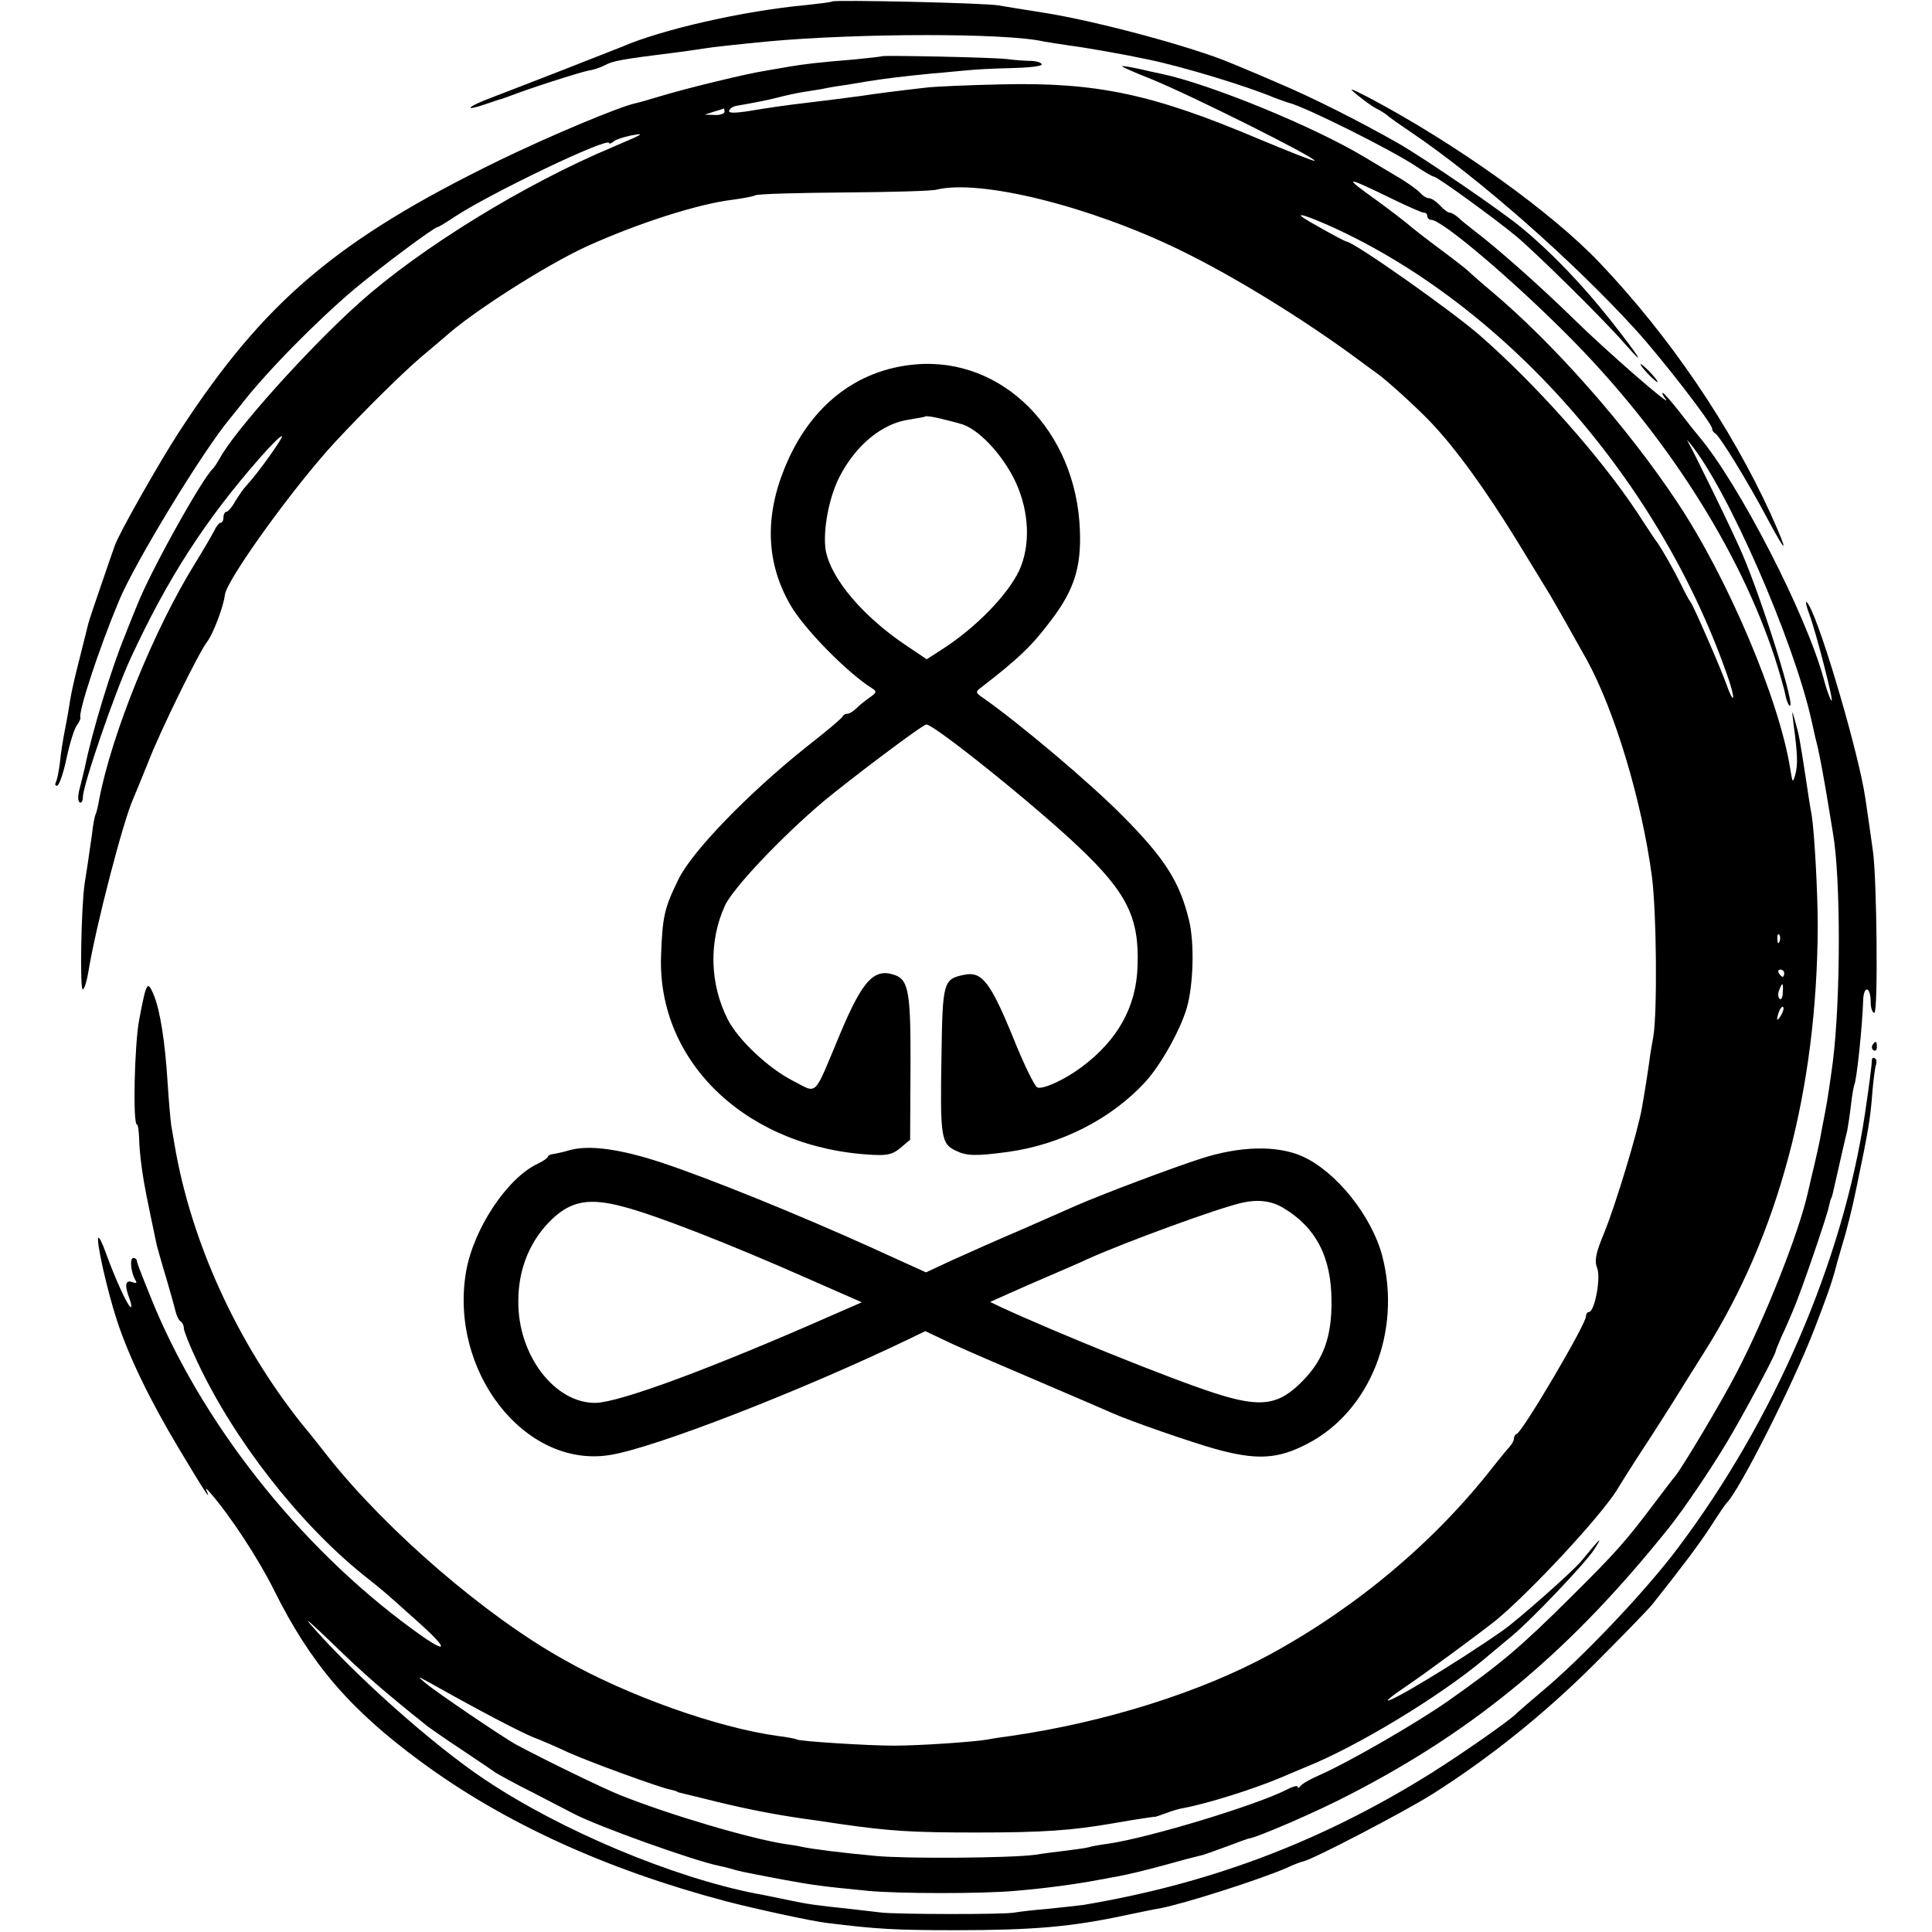
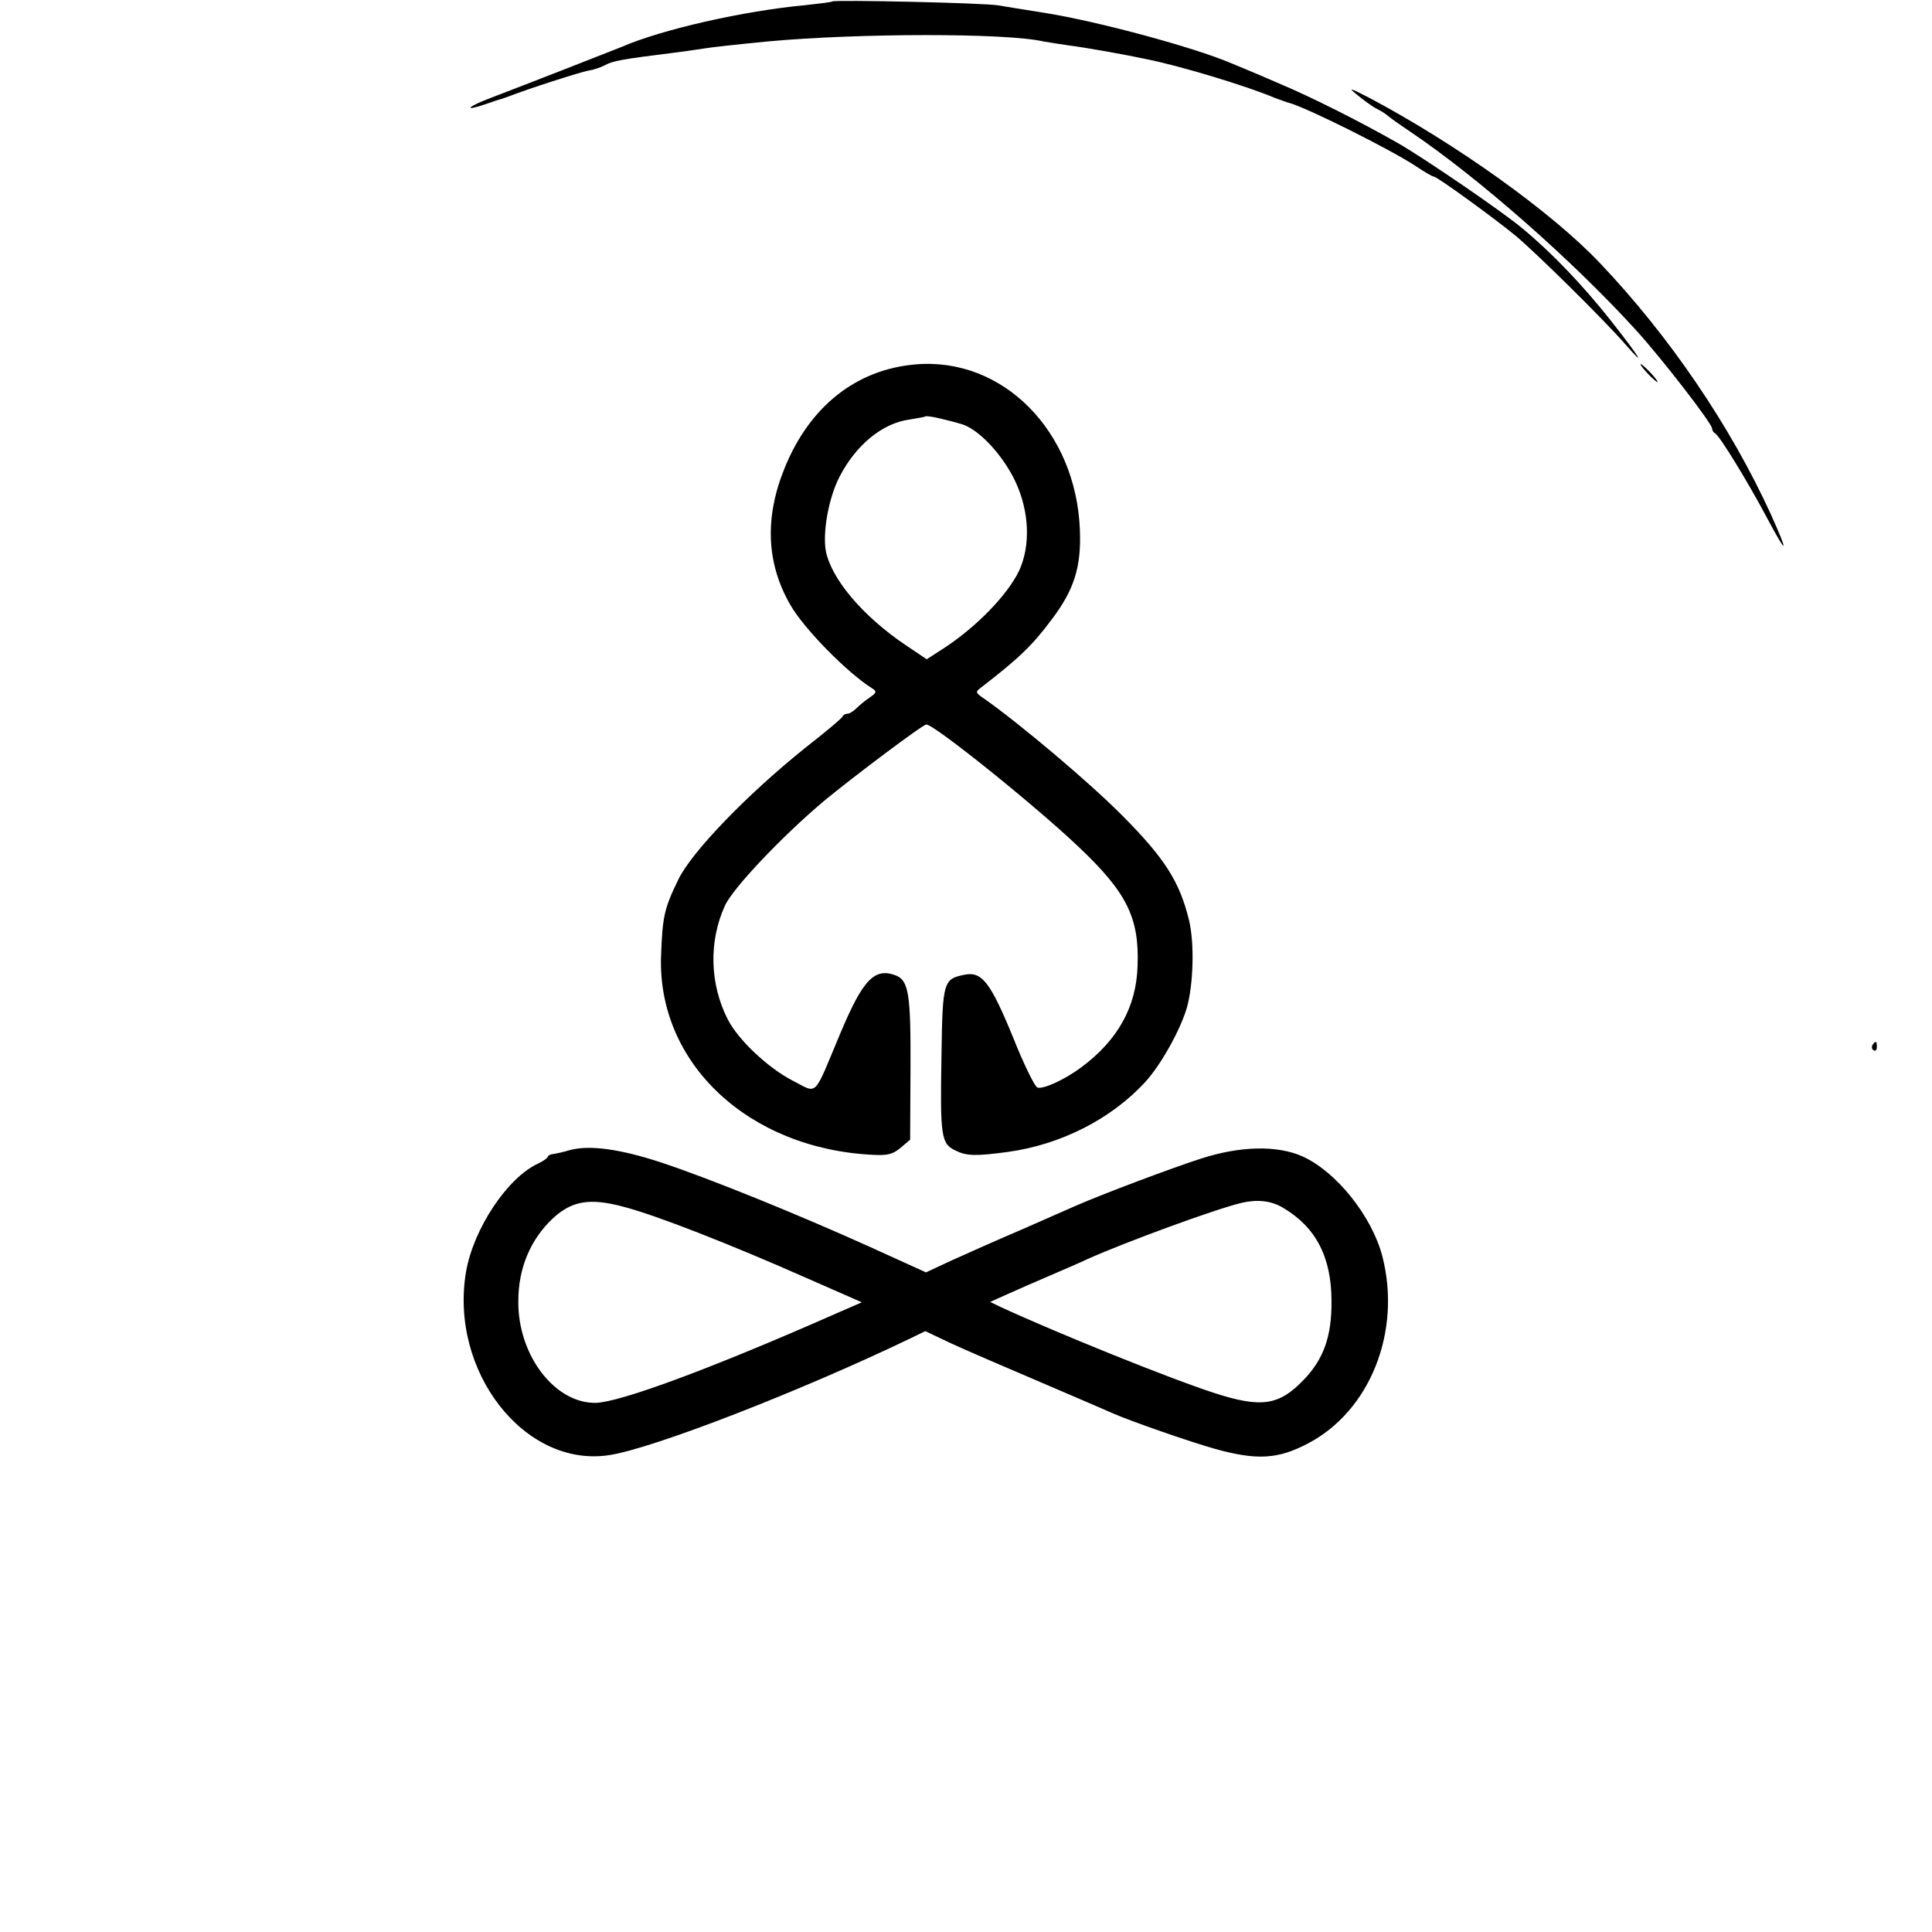
<svg xmlns="http://www.w3.org/2000/svg" version="1" width="714.667" height="714.667" viewBox="0 0 536 536">
  <path d="M230.9.4c-.2.2-3.5.6-7.2 1C206.3 3 183.5 8.2 172.5 13c-2.2.9-26.5 10.4-36.2 14.1-6.7 2.5-8 4-1.6 1.8 2.1-.7 4-1.4 4.3-1.4.3-.1 1.2-.4 2-.7 5.6-2.2 20-6.8 22.2-7.2 1.4-.2 3.5-.9 4.6-1.5 2.3-1.2 4.1-1.6 20.2-3.6 2.5-.3 5.6-.8 7-1 2.3-.4 9.8-1.2 18-2 24.9-2.3 66-2.4 76.5 0 1.1.2 4.3.7 7 1.1 4.7.6 15.5 2.5 22 3.9 9.3 1.9 27.5 7.4 35 10.6 1.7.6 3.5 1.3 4 1.4 4.5 1.1 28.2 12.9 35.3 17.6 2.4 1.6 4.6 2.9 5 2.9.9 0 16.6 11.4 22.8 16.5 5.7 4.8 24.1 22.9 30.3 30 6.2 7.1 4 3.6-4.2-6.8-7.6-9.6-16.3-18.7-24.3-25.3-5.3-4.5-27.1-19.4-34.4-23.6-10.7-6.1-24.2-12.9-33.5-16.8-5.5-2.4-11.3-4.8-13-5.5C331.1 13.1 304.9 6 290 3.6c-5.2-.8-11.1-1.8-13-2.1-3.7-.7-45.5-1.6-46.1-1.1z" />
-   <path d="M244.7 15.6c-.1.1-3.6.5-7.7.9-9.9.8-13.9 1.3-17.5 1.9-1.6.3-4.8.8-7 1.2-5.2.8-21.3 4.7-29 7-3.3 1-6.4 1.9-7 2-4.5.9-24 9.1-38 15.9-45.1 22-65.3 39.2-88.8 75.3-5.6 8.6-17.1 28.9-17.9 31.7-.4 1.1-2.1 6-3.8 11-1.7 4.9-3.3 9.7-3.5 10.5-.2.8-1.3 5.3-2.5 10-1.2 4.6-2.3 9.6-2.5 11-.2 1.4-.8 5-1.4 8-.6 3-1.3 7.4-1.5 9.8-.3 2.3-.8 4.7-1.1 5.2-.3.6-.2 1 .3 1 .6 0 1.8-3.5 2.7-7.8.9-4.2 2.2-8.3 2.9-9.1.6-.8 1-1.7.9-2-.6-1.6 5.1-19 10.7-32.4 4.4-10.6 23.4-41.8 30.9-50.7 1.1-1.4 2.4-3 2.8-3.5 7-9.1 21-23.3 31.5-32.2 7.9-6.6 22.3-17.3 23.2-17.3.3 0 2.4-1.3 4.8-2.9 9.9-6.5 42.8-22.3 42.8-20.4 0 .3.6.1 1.3-.5.6-.5 2.8-1.2 4.7-1.6 3.2-.6 3.3-.5 1 .6-1.4.6-4.1 1.8-6 2.6-24.4 10.2-53.5 28.1-70.4 43.3-13.9 12.4-34.8 35.7-38.7 43.2-.7 1.2-1.5 2.4-1.8 2.7-2.8 2.4-17.3 28.3-21.1 38-1.2 3-2.7 6.6-3.2 8-3.8 9.1-9.3 27.1-11.3 37.1-.2.9-.8 3.3-1.3 5.3-.6 2.1-.7 3.8-.1 4.2.5.3.9-.4.9-1.5 0-3.2 8.8-28.9 13.3-38.6 10.2-22 20.6-38.2 36-55.7 2.8-3.2 5.4-5.8 5.9-5.8.7 0-6.7 10.4-9.9 13.8-.7.7-2 2.6-3 4.2-.9 1.7-2.1 3-2.5 3-.4 0-.8.7-.8 1.5s-.3 1.5-.7 1.5c-.5 0-1.3 1-1.9 2.3-.6 1.2-3 5.3-5.4 9.2-11.4 18.4-23.1 47.4-26.5 65.4-.3 1.9-.8 3.7-1 4.1-.2.3-.7 2.8-1 5.6-.8 5.3-.9 6.6-2 13.4-1 6.7-1.4 30.1-.5 29.5.5-.3 1.1-2.4 1.5-4.8 2-12.4 9.7-42.1 12.5-48.2.5-1.1 2.3-5.6 4.1-10 3.1-8.2 14.2-30.8 16.4-33.5 1.6-2.1 4.5-9.6 4.9-13 .5-4.2 19.2-30.1 30.6-42.4 8.1-8.7 18.5-19 23.9-23.6 3-2.5 5.9-5 6.5-5.5 7.2-6.6 27.9-19.9 39.5-25.2 13.9-6.3 30.9-11.8 40.5-12.9 2.8-.4 5.6-.9 6.1-1.2.6-.4 11.6-.7 24.5-.8 12.9-.1 24.6-.4 25.9-.8C272 49.7 302 57.1 327 69.2c15.1 7.3 34.6 19.3 50 30.7 1.9 1.4 3.9 2.9 4.5 3.3 2.6 1.7 11.4 9.7 15.3 13.8 7 7.3 15.3 18.8 24.1 33.1 4.5 7.4 8.6 14.1 9.1 14.9 1.2 2 7.1 12.4 10.2 18 7.8 14.2 15.3 39.2 18.1 60.2 1.3 10.2 1.5 37.6.4 44.3-.3 1.6-.9 5-1.2 7.5-1.1 7.5-1.3 8.3-2 12.5-1.2 6.7-7.2 26.5-10.4 34.4-2.4 5.8-2.8 7.8-2 9.9 1.1 2.7-.7 12.2-2.3 12.2-.4 0-.8.5-.8 1.2 0 2.2-17.5 31.9-19.2 32.6-.5.2-.8.8-.8 1.4 0 .5-.6 1.5-1.2 2.2-.7.7-2.6 3.1-4.3 5.2-16.3 21-38 39.2-62 52.3-19.4 10.6-45.9 18.9-72 22.7-2.2.3-5.1.7-6.5 1-4.1.7-19 1.7-26 1.7-7.3 0-26-1.2-26.9-1.7-.3-.2-2.8-.7-5.4-1-16.6-2.3-41.6-11.1-59.5-21.3-21.6-12.1-48.5-35.3-64.9-55.8-1.7-2.2-5.1-6.5-7.6-9.5-17.9-22.5-30.6-50.3-35.2-77-.3-1.6-.7-4.3-1-5.8-.2-1.6-.7-6.9-1-11.8-.7-11.4-2.1-20.3-3.9-24.5-1.7-4-2-3.5-4 7.1-1.3 6.9-1.8 29-.6 29 .3 0 .5 1.7.6 3.8 0 2 .4 5.9.8 8.7.6 4.3 1.3 7.7 4.1 21 .3 1.1 1.4 5.1 2.6 9 1.1 3.8 2.3 8 2.6 9.3.3 1.2.9 2.5 1.4 2.8.5.3.9 1.1.9 1.9 0 .7 1.6 4.8 3.7 9.2 10.1 21.6 28.1 44.8 46.3 59.4 6.3 5 5.5 4.4 14.9 12.8 8 7.1 8.7 9.2 1.3 4.1-31.8-22.4-59.5-56.5-74.2-91.2-2.7-6.6-5-12.3-5-12.9 0-.5-.5-.9-1-.9-1.1 0-.7 4.1.6 6.2.5.8.2.9-.9.5-2-.7-2.2.9-.7 4.8.5 1.4.6 2.4.2 2.1-.9-.5-4.3-8-6.8-14.9-.9-2.6-1.9-4.6-2.1-4.3-.7.7 2.4 14.6 5.2 23.1 3.3 10 9.1 22 17.2 35.5 7 11.7 8.8 14.4 7.8 12-.6-1.3-.5-1.3.7 0 5.6 6.4 13.4 18.3 17.7 26.9 10.2 20.6 21.1 33.3 40.8 47.8 22.9 16.9 51.2 29.9 84.8 38.8 8.1 2.1 23.7 5.5 28 6 13.7 1.7 18.9 2 35.5 2 21.5 0 32.2-.9 47.5-4.2 3.9-.8 8.1-1.7 9.5-1.9 6.7-1.3 27.4-7.9 35-11.2 1.9-.9 4-1.7 4.6-1.8 2.6-.5 28.1-13.8 35.7-18.6 16-10.1 31.4-22.5 45.2-36.3 7.7-7.7 14.9-15.1 16-16.5 8.7-11 12.7-16.3 16.1-21.5 2.1-3.3 4.1-6.2 4.4-6.5 3.4-3.2 18.3-32.6 24.3-48.1 3.7-9.6 4.8-12.7 6.2-17.9 0-.3.9-3.1 1.8-6.3 1-3.2 2.7-10 3.7-15 3.5-16.7 3.9-19.4 4.5-27.2.3-3.3.7-6.5 1-7.2.2-.7.1-1.5-.4-1.7-.4-.3-.8 0-.8.7 0 1.2-.8 7.3-1.9 14.7-6.1 40.7-25.1 84.9-52 120.6-9 12-26.8 30.7-37.9 39.9-3.3 2.8-6.2 5.3-6.5 5.6-1.7 2-18.7 13.8-27.8 19.2-29 17.5-58.7 28.5-92.7 34.2-1.6.2-6.1.7-10 1.1-3.8.3-7.9.8-9 1-2.6.6-33.2.5-37 0-1.6-.2-5.9-.7-9.5-1.1-8.5-.9-10.4-1.1-17-2.5-3-.6-6.6-1.4-8-1.6-23.2-4.5-54.3-17.5-75.5-31.7-14.4-9.6-36.5-29.3-48.5-43.2-1.9-2.2 1 .4 6.5 5.7 8.3 8.1 14.3 13.3 26.2 22.8.7.5 4.9 3.5 9.5 6.5 4.6 3.1 8.8 5.9 9.3 6.3.6.4 5.3 3 10.5 5.6 5.2 2.7 10.2 5.3 11 5.7 6.8 3.6 33.5 13.1 40.3 14.5 1 .2 2.7.6 3.7.9 2 .6 1.7.6 14.4 3 8.8 1.6 10.4 1.8 23.6 3.1 8.6.8 31.7.8 40.5 0 8.5-.7 17.3-1.9 23.5-3.1 1.4-.2 3.6-.7 5-.9 3.9-.8 6.1-1.3 12.5-3 6.4-1.8 8.4-2.3 11.3-3 .9-.3 4.1-1.4 7-2.5 2.9-1.1 5.4-2 5.5-2 2-.1 19.2-7.5 28.5-12.4 35.2-18.2 61.1-39.9 88.5-74.2 3.8-4.8 11.5-16.1 16-23.7 4.7-7.9 12.8-23.1 13.3-24.8 0-.3.8-2.2 1.7-4.3 1-2 2.4-5.4 3.3-7.5 2.2-5.1 9.3-25.9 9.8-28.5.3-1.2.5-2.2.6-2.2.1 0 .3-.7.5-1.5 1.9-8.4 3.6-15.9 4-17.4.2-1.1.7-4.2 1-6.9.3-2.8.8-5.3.9-5.6.7-1.1 2.3-16.7 2.5-23.4.1-4.5 2.1-4.1 2.1.4 0 1.6.5 2.9 1 2.9 1.1 0 .7-37.7-.4-45-.7-5.1-1.5-10.5-2.1-14.6-1.7-11.8-12-47.1-15.6-53.4-1.2-2.1-1.1-.7.1 2.5 1.8 4.8 7 24.9 6.1 23.9-.4-.5-1.4-3.2-2.1-5.9-4.8-17.9-23.6-54.4-34.8-67.6-.7-.8-3.1-3.8-5.3-6.7-2.2-2.8-4.3-5.2-4.6-5.2-.3 0 .1.8.8 1.7 2.5 3.2-17-13.8-25.9-22.6-9-8.8-21.2-19.6-27.2-24.1-1.8-1.4-3.9-3.1-4.6-3.8-.7-.6-1.7-1.2-2.2-1.2-.5 0-1.7-.9-2.7-2-1-1.1-2.4-2-3-2-.7 0-1.8-.7-2.5-1.5s-3.7-3-6.7-4.7c-3-1.8-6.9-4.1-8.7-5.2-14.3-8.6-43-20.3-56.3-23.1-1-.2-3.8-.8-6.3-1.4-2.4-.5-4.6-.9-4.7-.7-.1.1 3.4 1.7 8 3.5 10.9 4.4 46.1 22 45.4 22.7-.2.2-7.2-2.6-15.6-6.1-29.3-12.4-44.8-15.7-71.1-15.1-9.1.2-18.5.6-21 .9-7.1.8-14.2 1.7-18 2.3-4.6.6-10.6 1.4-15 1.9-5.3.6-10.9 1.4-16.8 2.4-3.5.5-5.2.5-4.9-.2.2-.6 1-1.1 1.8-1.3 5.2-.9 8.8-1.6 11.9-2.4 1.9-.5 5.1-1.2 7-1.5 1.9-.3 4.6-.7 6-1 1.4-.3 3.9-.7 5.5-.9 1.7-.3 4.4-.7 6-1 4.2-.7 9.8-1.4 18-2.2 3.9-.3 8.4-.8 10-.9 1.7-.2 6.9-.5 11.8-.6 4.8-.1 8.7-.5 8.7-1s-1.2-.9-2.7-1c-1.6 0-4.6-.2-6.8-.5-4.1-.5-34.4-1.1-34.8-.8zM201 31c0 .5-1.2 1-2.7.9l-2.8-.1 2.5-.8c1.4-.4 2.6-.8 2.8-.9.1-.1.2.3.2.9zm185.3 24.2c4.3 2.1 8.2 3.8 8.7 3.8.6 0 1 .4 1 1 0 .5.5 1 1.1 1 3 0 23.1 17.1 38.7 32.9 26.4 26.7 46.8 58.7 56.6 88.6 1.4 4.4 2.7 9 2.9 10.2.2 1.2.7 2.6 1.1 3 2.3 2.2-7.2-28.5-13.1-42.2-2.4-5.7-13.7-28.8-15.1-31.1-.4-.5-.1-.3.6.5 10.3 12.4 28.8 54.6 33.8 77.1.4 1.9.9 3.9 1 4.5.8 2.9 1.6 6.9 3 15 .8 4.9 1.7 10.1 1.9 11.5 2.2 12.3 2.2 45.9 0 63.5-.6 4.6-1.6 11.4-2.1 13.8-.2 1.2-.7 3.5-1 5.2-.4 2.6-1.7 8.4-3 13.7-.2 1-.6 2.6-.8 3.5-2.5 11.3-12 35.2-19.9 50.3-4.2 8.1-14.4 25.2-16.9 28.5-.5.5-2.9 3.7-5.4 7-8.5 11.3-10.9 14-24 27-13.6 13.5-18.9 18-33.5 28.3-8.8 6.2-27.9 17.2-35.9 20.7-2.5 1.1-4.8 2.4-5.2 3-.4.5-.8.7-.8.2 0-.4-1.3-.1-3 .8-8.4 4.3-38 13.3-49.5 15-2.2.3-4.7.7-5.5 1-.8.2-3.5.6-6 .9-2.5.3-6.5.8-9 1.2-7.1.9-35.7 1.1-44 .3-9-.8-17.5-1.9-20.4-2.5-1.2-.3-3.3-.6-4.7-.8-9.4-1.4-32.2-8.1-45.9-13.6-4.8-1.9-21.6-10.1-29-14.1-3.9-2.2-22.2-14.6-25-17-2.4-2-2.4-2 1.5.1 13.5 7.6 24.6 13.4 28.5 15 1.9.7 6.3 2.6 9.7 4.2 5.8 2.6 24.9 9.6 28.3 10.3.8.2 1.6.4 1.8.5.1.2.5.3 1 .4.4.1 5 1.2 10.2 2.5 8.7 2.1 15.4 3.4 23.5 4.6 1.7.2 6.3.9 10.3 1.5 14.1 2 19.8 2.4 38.2 2.4 18.6 0 26.4-.6 37.5-2.5 3.3-.6 7.1-1.2 8.5-1.4 1.4-.2 2.6-.4 2.8-.4.1-.1.3-.1.5 0 .1 0 1.4-.4 3-1 1.5-.6 3.8-1.3 5.1-1.5 6.5-1.2 19.3-5.2 27.1-8.5 1.1-.5 4.3-1.8 7.1-3 13.9-5.6 36.4-19.2 48.8-29.5 3.4-2.8 6.9-5.8 7.9-6.6 5.3-4.3 20.3-20.1 22.9-24 2.7-4.2 1.9-3.5-3.5 3.1-2.4 2.9-17.8 16.5-21.7 19.2-12.7 8.9-32 20.5-32 19.4 0-.2 1.9-1.7 4.3-3.3 6.1-4.1 22.2-16 26-19.1 10-8.4 28.6-28.5 33.2-35.8 2.7-4.4 6.8-10.8 9-14.1 2.2-3.4 5.2-8.1 6.7-10.5 1.5-2.4 5.4-8.7 8.7-13.9 20.6-32.6 31.2-72.8 31.4-118 0-9.3-.9-26-1.7-31-.3-1.4-1-5.9-1.6-10-1.7-11.1-1.9-12.2-3-16-.9-3.3-.9-3.2-.4 1 1.1 8.1 1.2 11.1.5 13.8-.7 2.5-.8 2.5-1.4-1.3-3-19.3-17.5-53.5-31.6-74.5-13.7-20.6-34-43.6-51.1-58-3.6-3-6.7-5.8-7-6.1-.3-.3-3.6-2.9-7.5-5.8-3.8-2.8-7.9-6-9-7-1.1-.9-4.7-3.7-8-6.1-10.2-7.3-9.8-7.4 3.8-.8zM369 62.7c48.8 22 91.9 71 110.7 126.1.8 2.4 1.3 4.6 1.1 4.8-.2.2-1-1.3-1.7-3.4-1.5-4.3-9.4-22.5-10.1-23.2-.3-.3-1.5-2.5-2.7-5-2.1-4.2-4.9-9.1-6.5-11.5-.5-.5-3-4.4-5.7-8.5-10-15.1-27.8-35.2-43.6-49-7.8-6.8-35-26-37-26-.2 0-3.7-1.8-7.7-4.1-7.7-4.2-6.1-4.3 3.2-.2zm124.7 198.5c-.3.8-.6.5-.6-.6-.1-1.1.2-1.7.5-1.3.3.3.4 1.2.1 1.9zm1.3 8.8c0 .5-.2 1-.4 1-.3 0-.8-.5-1.1-1-.3-.6-.1-1 .4-1 .6 0 1.1.4 1.1 1zm-.4 5.4c0 1.4-.5 2.1-.9 1.7-.4-.4-.5-1.5-.1-2.4.9-2.4 1.2-2.1 1 .7zm-.5 6.3c-1.2 2-1.4 1.4-.5-1.2.4-.9.9-1.4 1.1-1.1.3.2 0 1.3-.6 2.3z" />
  <path d="M376.5 26.3c1.7 1.4 4.1 3.2 5.5 3.9 1.4.7 2.7 1.6 3 1.9.3.3 3.2 2.4 6.5 4.6 18.9 12.8 44.8 35.6 62.3 54.8 7.2 7.9 21.2 26 21.2 27.4 0 .5.4 1.1.8 1.3 1.1.4 9.1 13.4 14.6 23.8 5.5 10.3 5.9 9.8.9-1.3-11.2-24.5-28.1-49.4-47.5-69.8C430.4 58.8 404.1 40 380 27.2c-5.6-2.9-6.1-3-3.5-.9zM254 101.1c-16.5 1.4-29.4 11.7-36.3 28.7-5.6 13.7-5.1 26.4 1.5 37.9 3.7 6.6 15.9 19 22.8 23.3 1.3.8 1.2 1.2-.7 2.5-1.2.8-2.9 2.2-3.7 3-.8.8-1.9 1.5-2.4 1.5-.6 0-1.2.3-1.4.7-.1.5-4.8 4.4-10.3 8.7-16 12.8-31.6 28.9-35.3 36.6-3.9 8-4.4 10.2-4.8 21.1-1.1 29.9 24.3 53.7 59 55.3 3.8.2 5.4-.2 7.5-2l2.6-2.2.1-19.9c.1-20.5-.5-24.3-4.1-25.7-5.9-2.2-9.1 1.1-15.5 16.4-7.5 17.9-6 16.4-13.1 12.8-6.8-3.5-15.1-11.3-18-17-5-9.8-5.3-21.6-.8-31.5 2.2-4.9 15.9-19.3 27.4-29 8.1-6.7 27.5-21.3 28.5-21.3 2.2 0 30.1 22.4 42.3 34 13.3 12.6 16.8 19.6 16.3 32.9-.3 11.4-5.5 20.7-15.6 28.2-4.7 3.5-10.7 6.2-12.2 5.6-.7-.2-3.8-6.5-6.7-13.8-6.3-15.4-8.7-18.4-13.4-17.5-6 1.2-6.2 1.8-6.5 22.4-.4 22.7-.1 24.5 3.9 26.4 3 1.5 5.5 1.6 14.4.4 14.7-2 28.8-9.1 38.3-19.5 4.3-4.7 9.7-14.4 11.5-20.6 1.8-6.5 2.1-17.8.6-24.1-2.6-10.8-6.8-17.3-18.4-29-9.1-9.2-28.3-25.4-38.5-32.6-2.5-1.7-2.5-1.8-.5-3.3 10.2-7.9 13.9-11.4 19.4-18.8 6.1-8.1 8.1-14.4 7.7-24.6-1-27.5-21.4-48.1-45.6-46zm12.2 16.4c5 1.1 12 8.6 15.6 16.3 3.8 8.3 4.1 17.5 1 24.4-3.2 6.8-12 15.9-21.5 22l-4.2 2.7-5.8-3.9c-11.9-8-20.7-18.4-22.2-26.2-.9-5.2.8-14.7 3.8-20.5 4.5-8.8 11.9-14.9 19.4-15.9 2.3-.4 4.3-.7 4.5-.9.2-.1 2 .1 4 .6s4.5 1.1 5.4 1.4z" />
  <path d="M457 103.5c1.3 1.4 2.6 2.5 2.8 2.5.3 0-.5-1.1-1.8-2.5s-2.6-2.5-2.8-2.5c-.3 0 .5 1.1 1.8 2.5zM519.5 289.9c-.3.5-.2 1.2.3 1.5.5.3.9-.1.9-.9 0-1.7-.3-1.9-1.2-.6zM158 319.1c-1.9.6-4.1 1-4.7 1.1-.7.1-1.3.4-1.3.7 0 .3-1.2 1.2-2.7 1.9-8.5 3.9-17.9 18-20 30-4.7 27.6 16.2 54.5 39.7 50.9 12.1-1.8 53.5-17.9 83.8-32.5l3.9-1.9 7.4 3.5c4.1 1.9 15.3 6.7 24.9 10.8 9.6 4.1 18.4 7.9 19.5 8.4 4.9 2.2 21.9 8.1 28.7 10 11.6 3.2 17.4 2.8 25.6-1.5 17.3-9 26.1-31.1 20.7-52-2.9-11.1-12.8-23.5-22.2-27.7-7-3.1-17.3-2.9-28.3.7-7.8 2.5-27.2 9.8-34.5 13-1.6.7-8.4 3.7-15 6.6-6.6 2.8-15.3 6.7-19.3 8.5l-7.3 3.4-15.4-7c-20.6-9.3-44.6-19-57.8-23.4-11.8-3.9-20.3-5-25.7-3.5zm15 15.7c8.9 2.3 29.4 10.3 51.3 20l14.8 6.5-7.8 3.4c-34 15-59.2 24.3-66 24.5-11.4.2-21.7-13.3-21.5-28.3 0-9.1 3.4-17.1 9.6-22.9 5.3-4.9 10.3-5.7 19.6-3.2zm183 .3c9.1 5.4 13.4 13.7 13.4 25.9.1 9.7-2.2 16.1-7.7 21.8-6.8 7.1-11.7 7.9-24.7 3.7-12.4-4-43.8-16.7-59.4-23.9l-2.9-1.4 4.9-2.2c2.7-1.2 8.1-3.6 11.9-5.2 3.9-1.7 8.4-3.6 10-4.4 10.7-4.8 35.8-14 43-15.7 4.4-1 8.2-.6 11.5 1.4z" />
</svg>